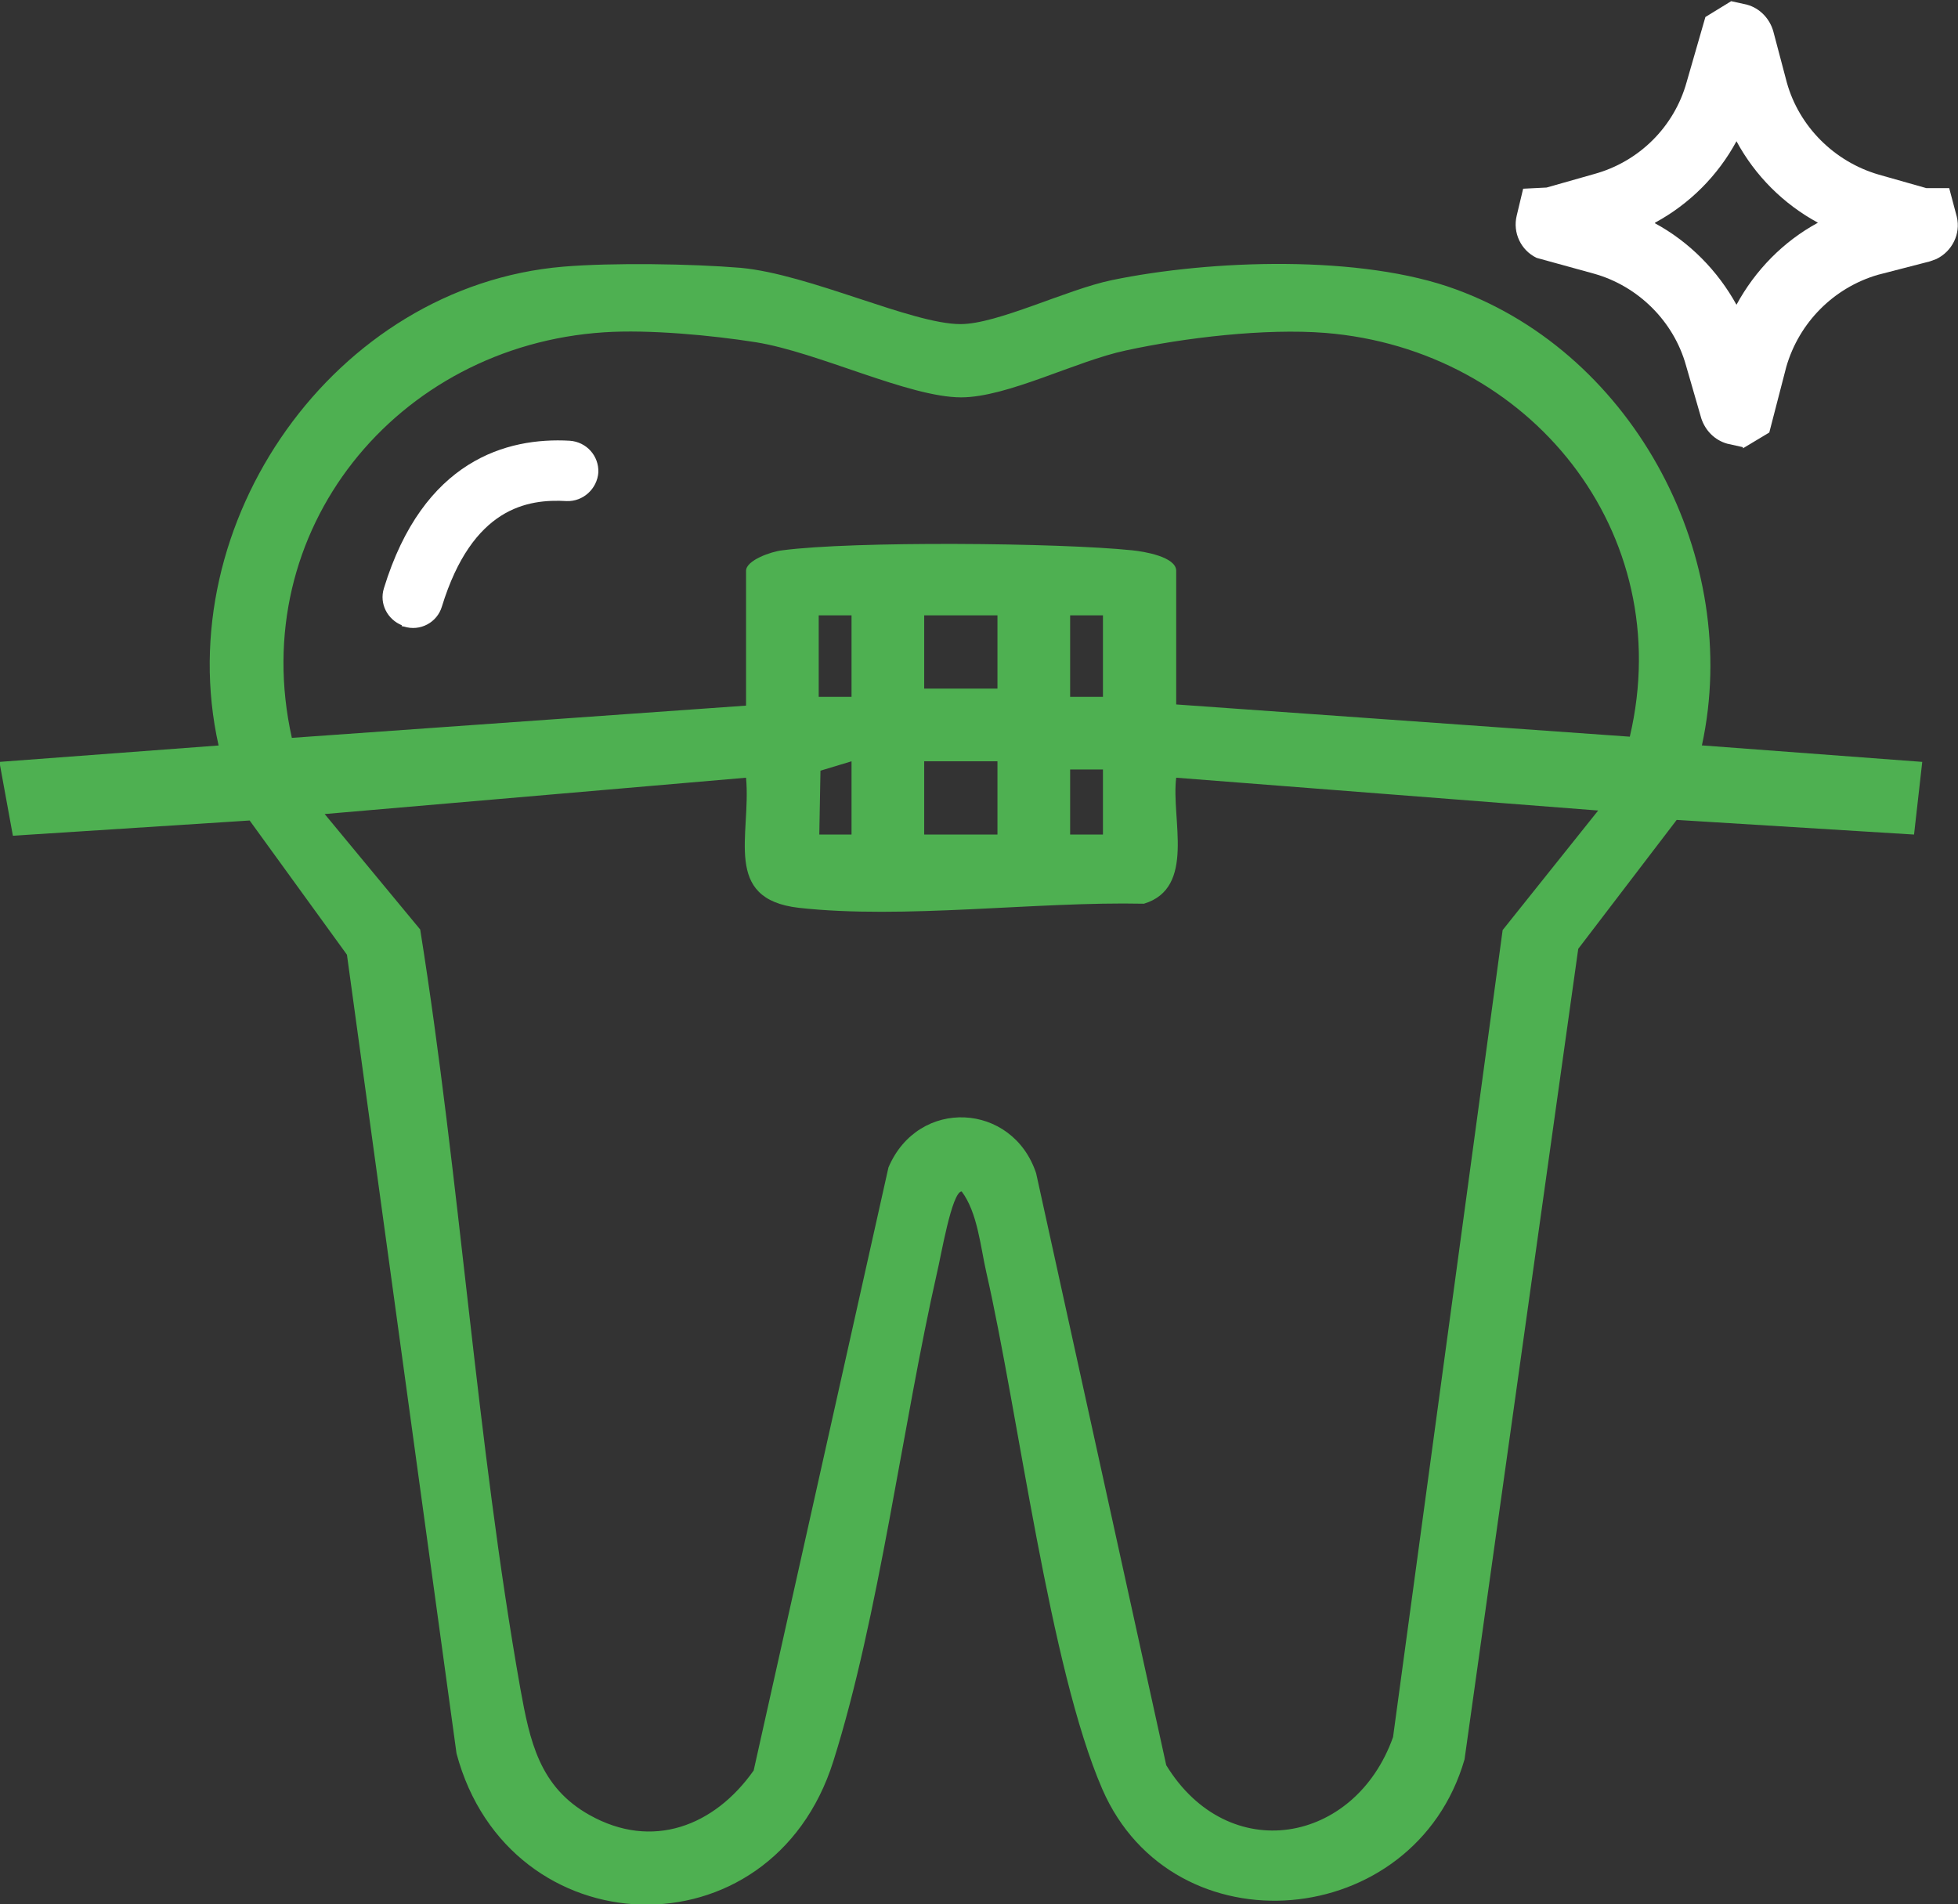
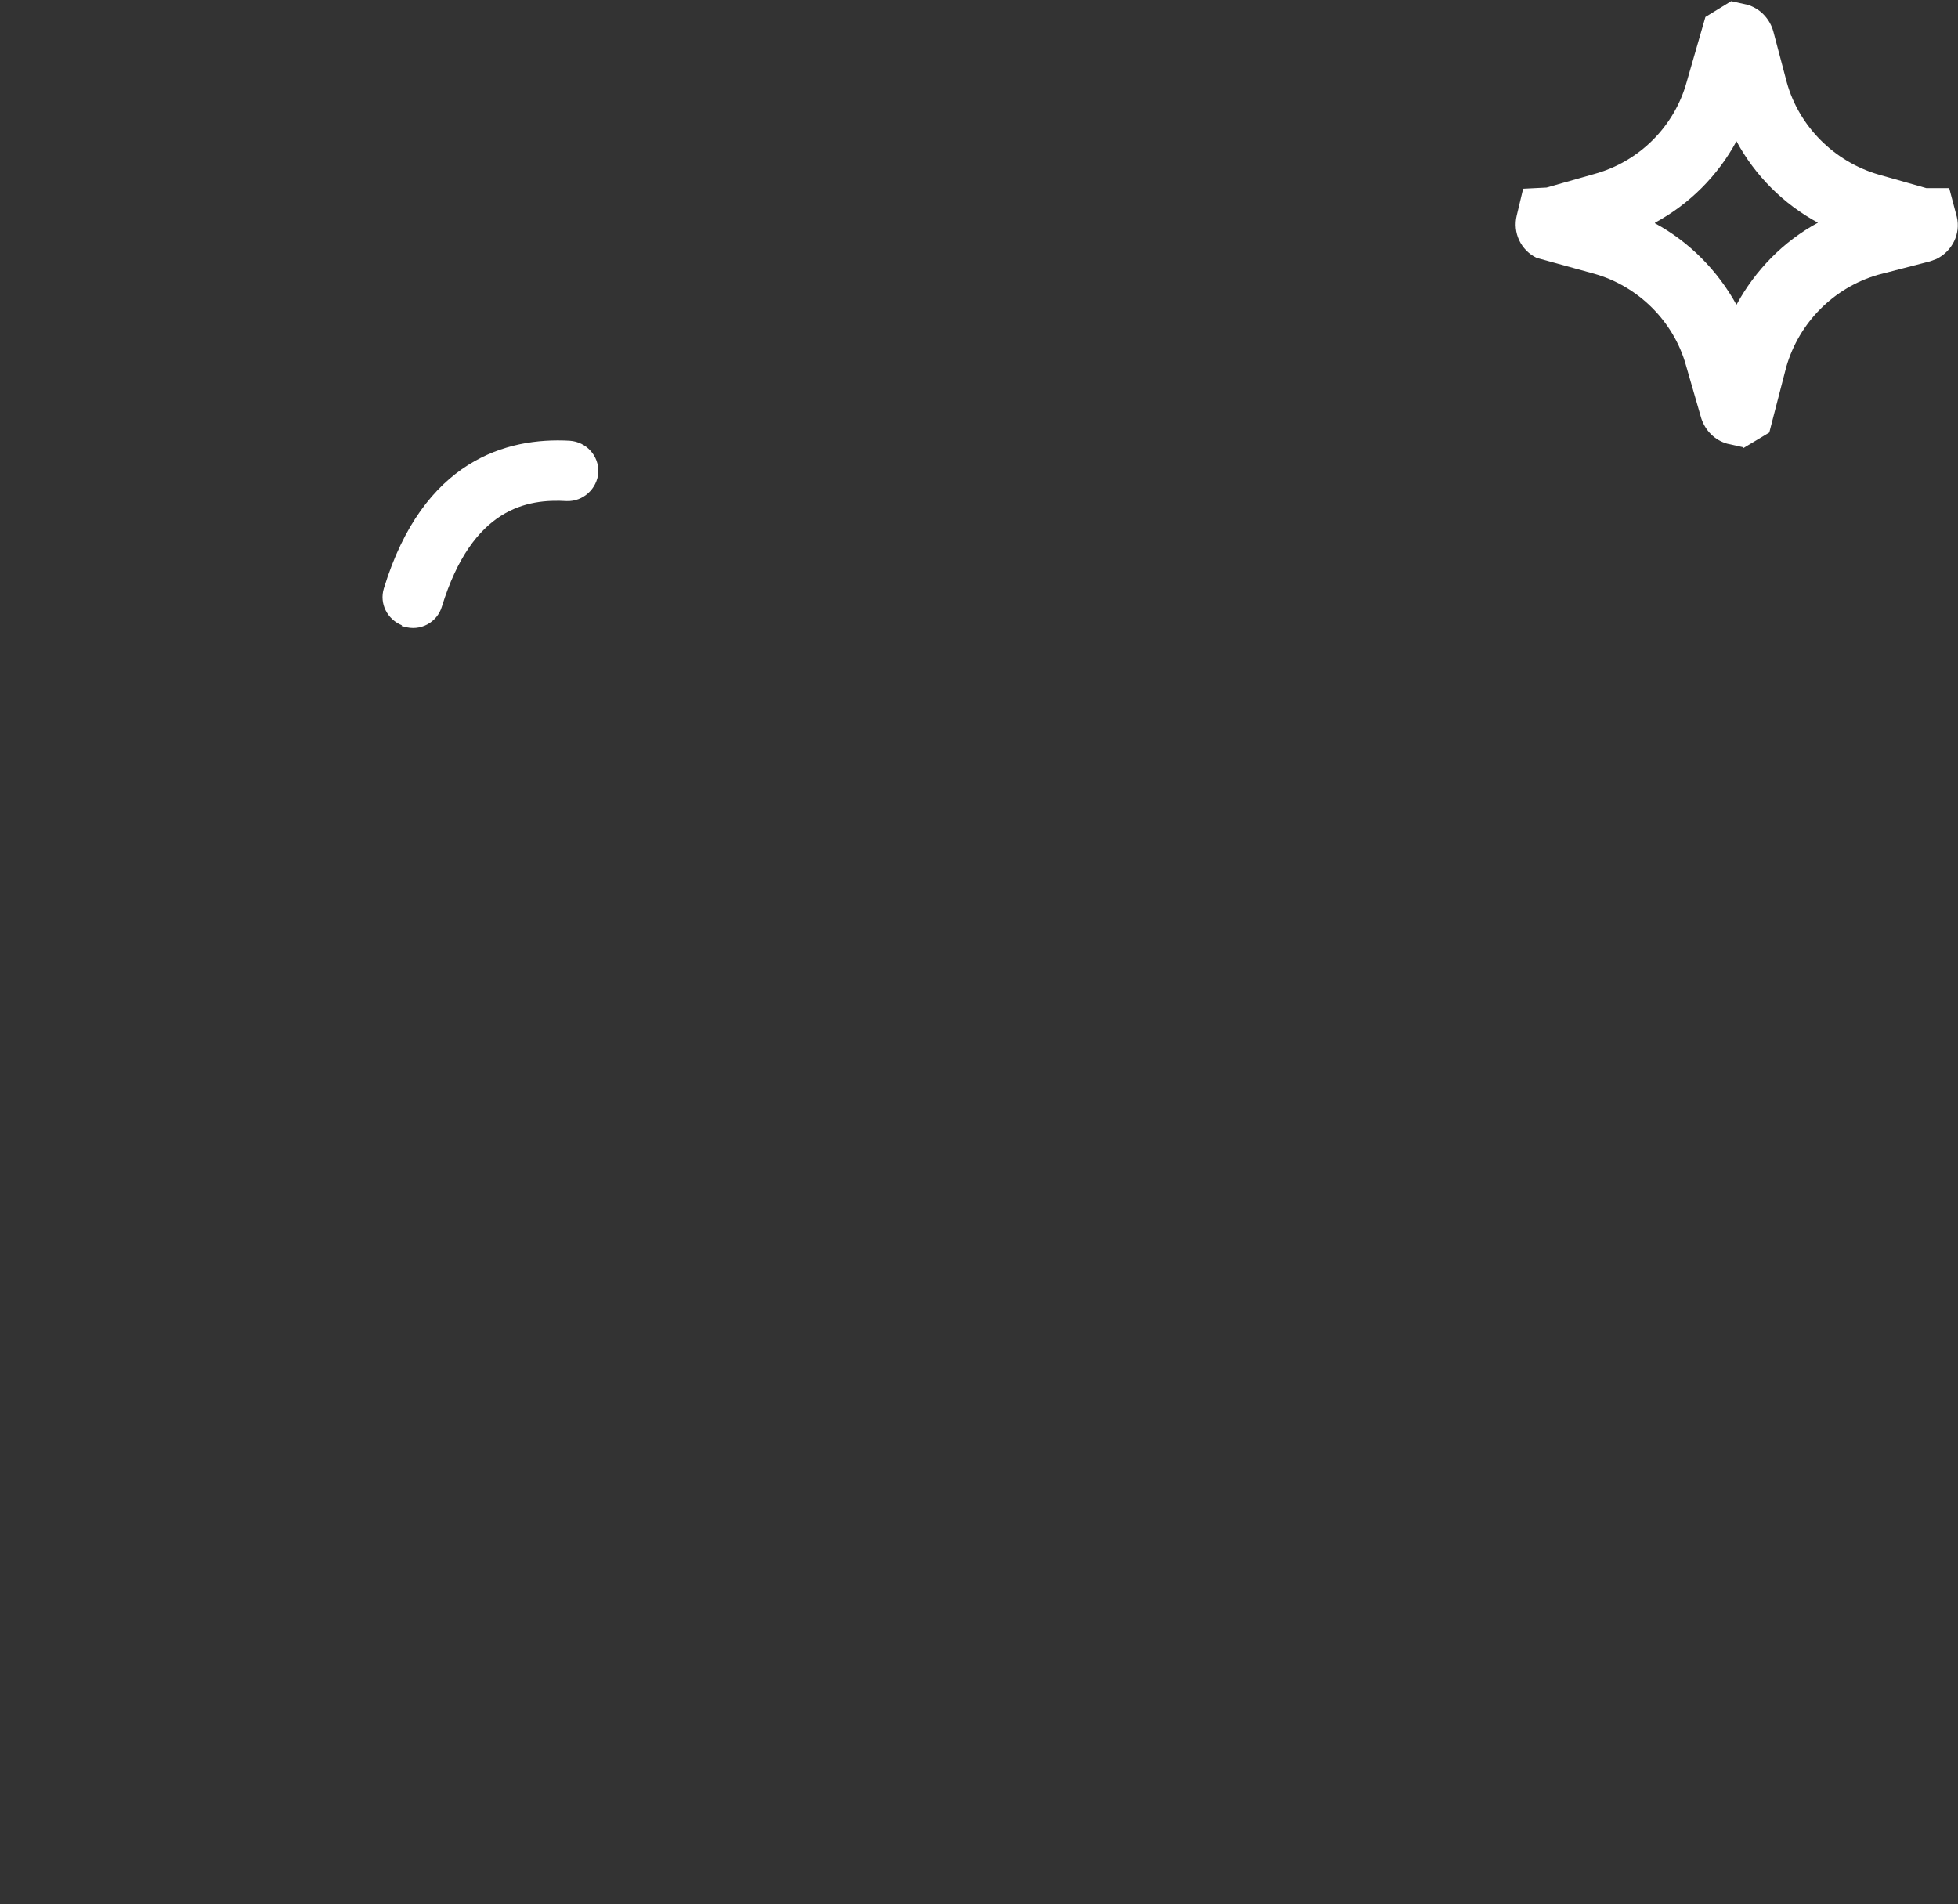
<svg xmlns="http://www.w3.org/2000/svg" id="Livello_2" data-name="Livello 2" viewBox="0 0 33.41 32.49">
  <rect x="0" y="0" width="33.41" height="32.49" fill="#333333" stroke="none" />
  <defs>
    <style>
      .cls-1 {
        fill: #4eb051;
      }

      .cls-2 {
        fill: #fff;
      }
    </style>
  </defs>
  <g id="Livello_1-2" data-name="Livello 1">
    <g>
      <g id="_Path_" data-name=" Path ">
        <path class="cls-2" d="M29.74,7.63l-.27-.06c-.21-.06-.37-.22-.44-.43l-.26-.9c-.21-.76-.82-1.36-1.57-1.57l-.98-.27c-.27-.13-.41-.43-.34-.72l.11-.46.4-.02.81-.23c.77-.21,1.37-.81,1.58-1.57l.32-1.11.44-.27.27.06c.22.06.39.24.45.46l.23.87c.21.75.81,1.35,1.57,1.57l.81.23h.39l.13.49c.07.29-.08.59-.35.72l-.11.04-.89.23c-.75.22-1.34.81-1.56,1.57l-.29,1.12-.45.27ZM28.24,3.81c.59.32,1.07.81,1.39,1.39.32-.59.8-1.08,1.39-1.4-.59-.32-1.07-.8-1.39-1.39-.32.59-.8,1.07-1.39,1.39Z" />
      </g>
      <g id="_Path_2" data-name=" Path 2">
        <path class="cls-2" d="M6.86,10.67c-.25-.1-.39-.37-.31-.63.67-2.19,2.1-2.58,3.17-2.52.29.02.5.26.49.54-.02.28-.26.5-.54.49-.67-.04-1.61.11-2.13,1.8-.08.27-.37.43-.65.34-.01,0-.02,0-.04-.01Z" />
      </g>
-       <path class="cls-1" d="M29.06,12.72l3.74.28-.14,1.24-4.05-.25-1.68,2.2-1.94,13.83c-.85,2.94-4.97,3.29-6.18.51-.9-2.07-1.43-6.41-1.98-8.82-.1-.44-.15-1.02-.42-1.38-.17,0-.36,1.14-.42,1.38-.59,2.6-.99,5.87-1.77,8.34-1.06,3.37-5.54,3.2-6.43-.13l-1.87-13.63-1.66-2.29-4.04.26-.23-1.26,3.74-.28c-.85-3.8,1.98-7.84,5.88-8.17.83-.07,2.19-.05,3.03.02,1.18.11,2.92.96,3.75.96.63,0,1.81-.59,2.58-.75,1.69-.35,4.26-.44,5.88.16,3.05,1.12,4.88,4.6,4.19,7.78ZM12.73,12.02v-2.28c0-.18.43-.33.62-.35,1.21-.16,4.71-.13,5.97,0,.2.02.75.11.75.35v2.28l7.74.55c.82-3.49-1.71-6.61-5.2-6.89-1.02-.08-2.39.08-3.4.3-.85.18-2.02.8-2.81.8-.89,0-2.44-.77-3.5-.94-.76-.12-1.83-.22-2.59-.17-3.54.23-6.12,3.38-5.33,6.92l7.75-.55ZM14.53,10.5h-.56s0,1.39,0,1.39h.56s0-1.39,0-1.39ZM17.02,10.5h-1.25v1.25h1.25v-1.25ZM18.82,10.5h-.56s0,1.39,0,1.39h.56s0-1.39,0-1.39ZM14.53,12.99l-.53.16-.02,1.09h.55s0-1.25,0-1.25ZM17.02,12.99h-1.25v1.25h1.25v-1.25ZM18.82,13.13h-.56s0,1.11,0,1.11h.56s0-1.11,0-1.11ZM12.73,13.27l-7.19.62,1.63,1.97c.68,4.26.96,8.73,1.71,12.96.16.88.32,1.67,1.18,2.15,1.07.6,2.13.19,2.8-.76l2.3-10.29c.51-1.2,2.12-1.11,2.52.1l2.22,10.1c1.06,1.73,3.22,1.35,3.87-.48l1.87-13.77,1.63-2.04-7.2-.56c-.09.7.34,1.88-.55,2.15-1.84-.04-4.1.27-5.89.07-1.31-.15-.81-1.24-.9-2.22Z" />
    </g>
  </g>
</svg>